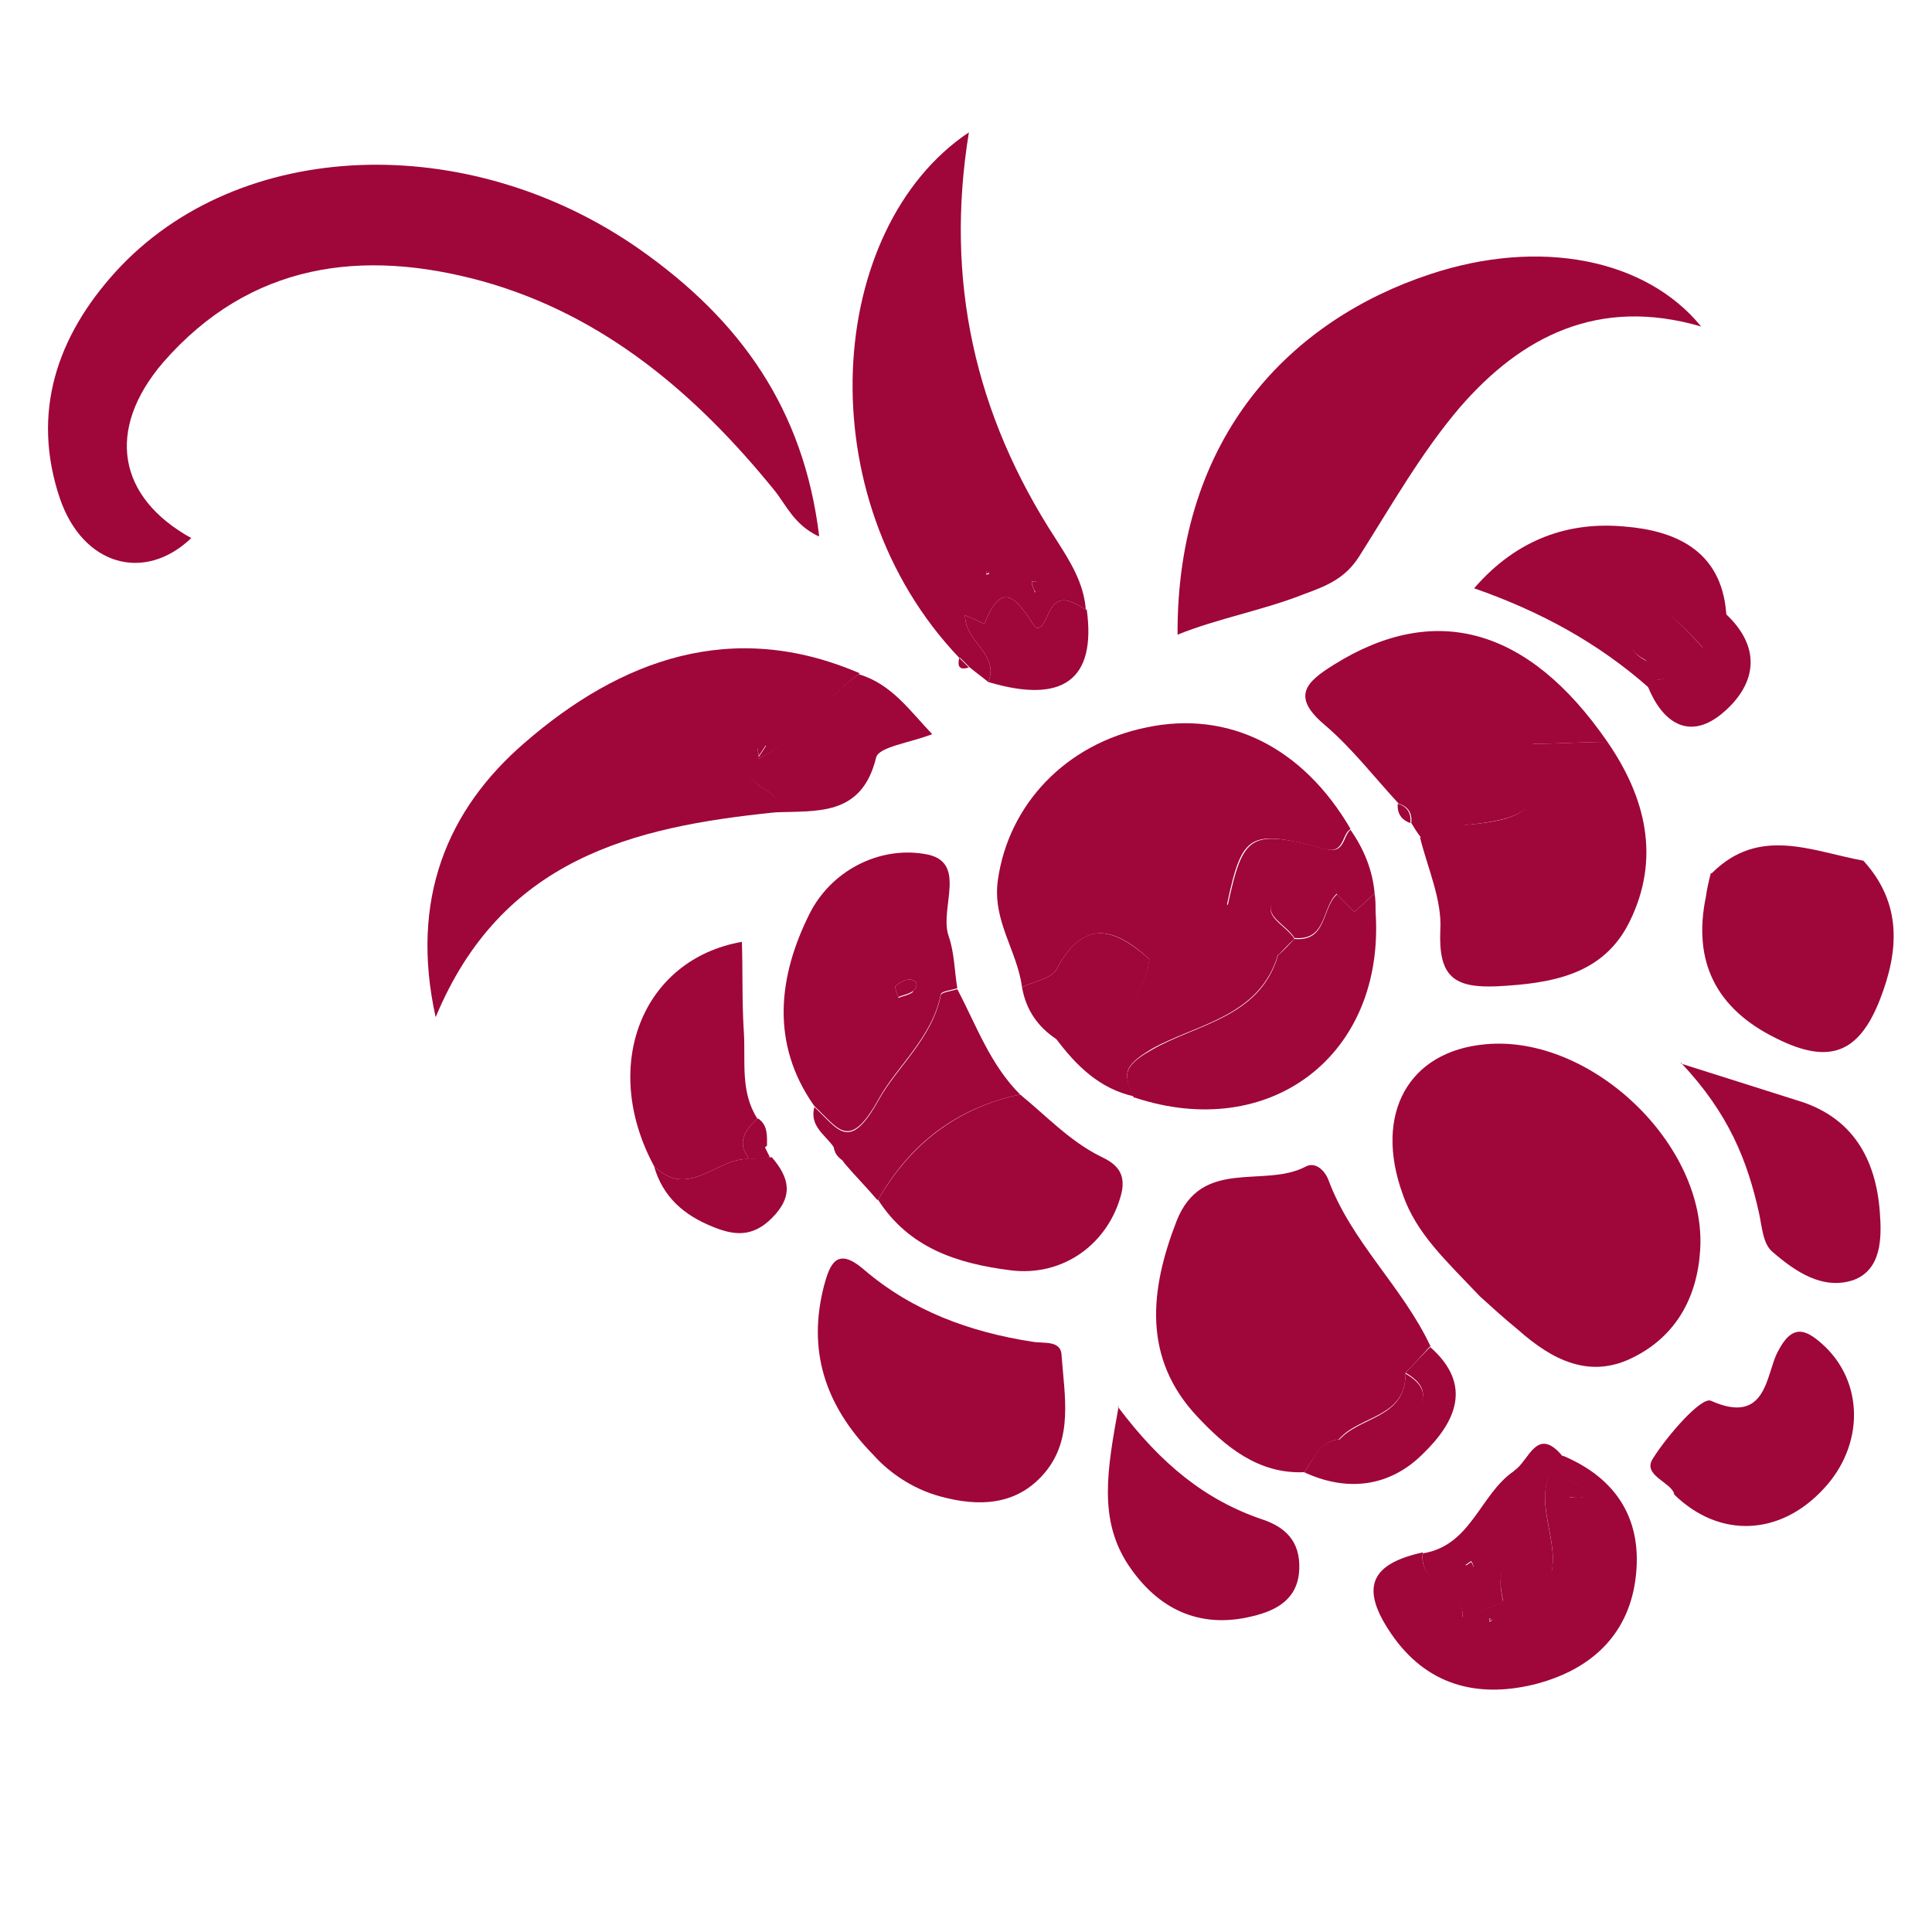
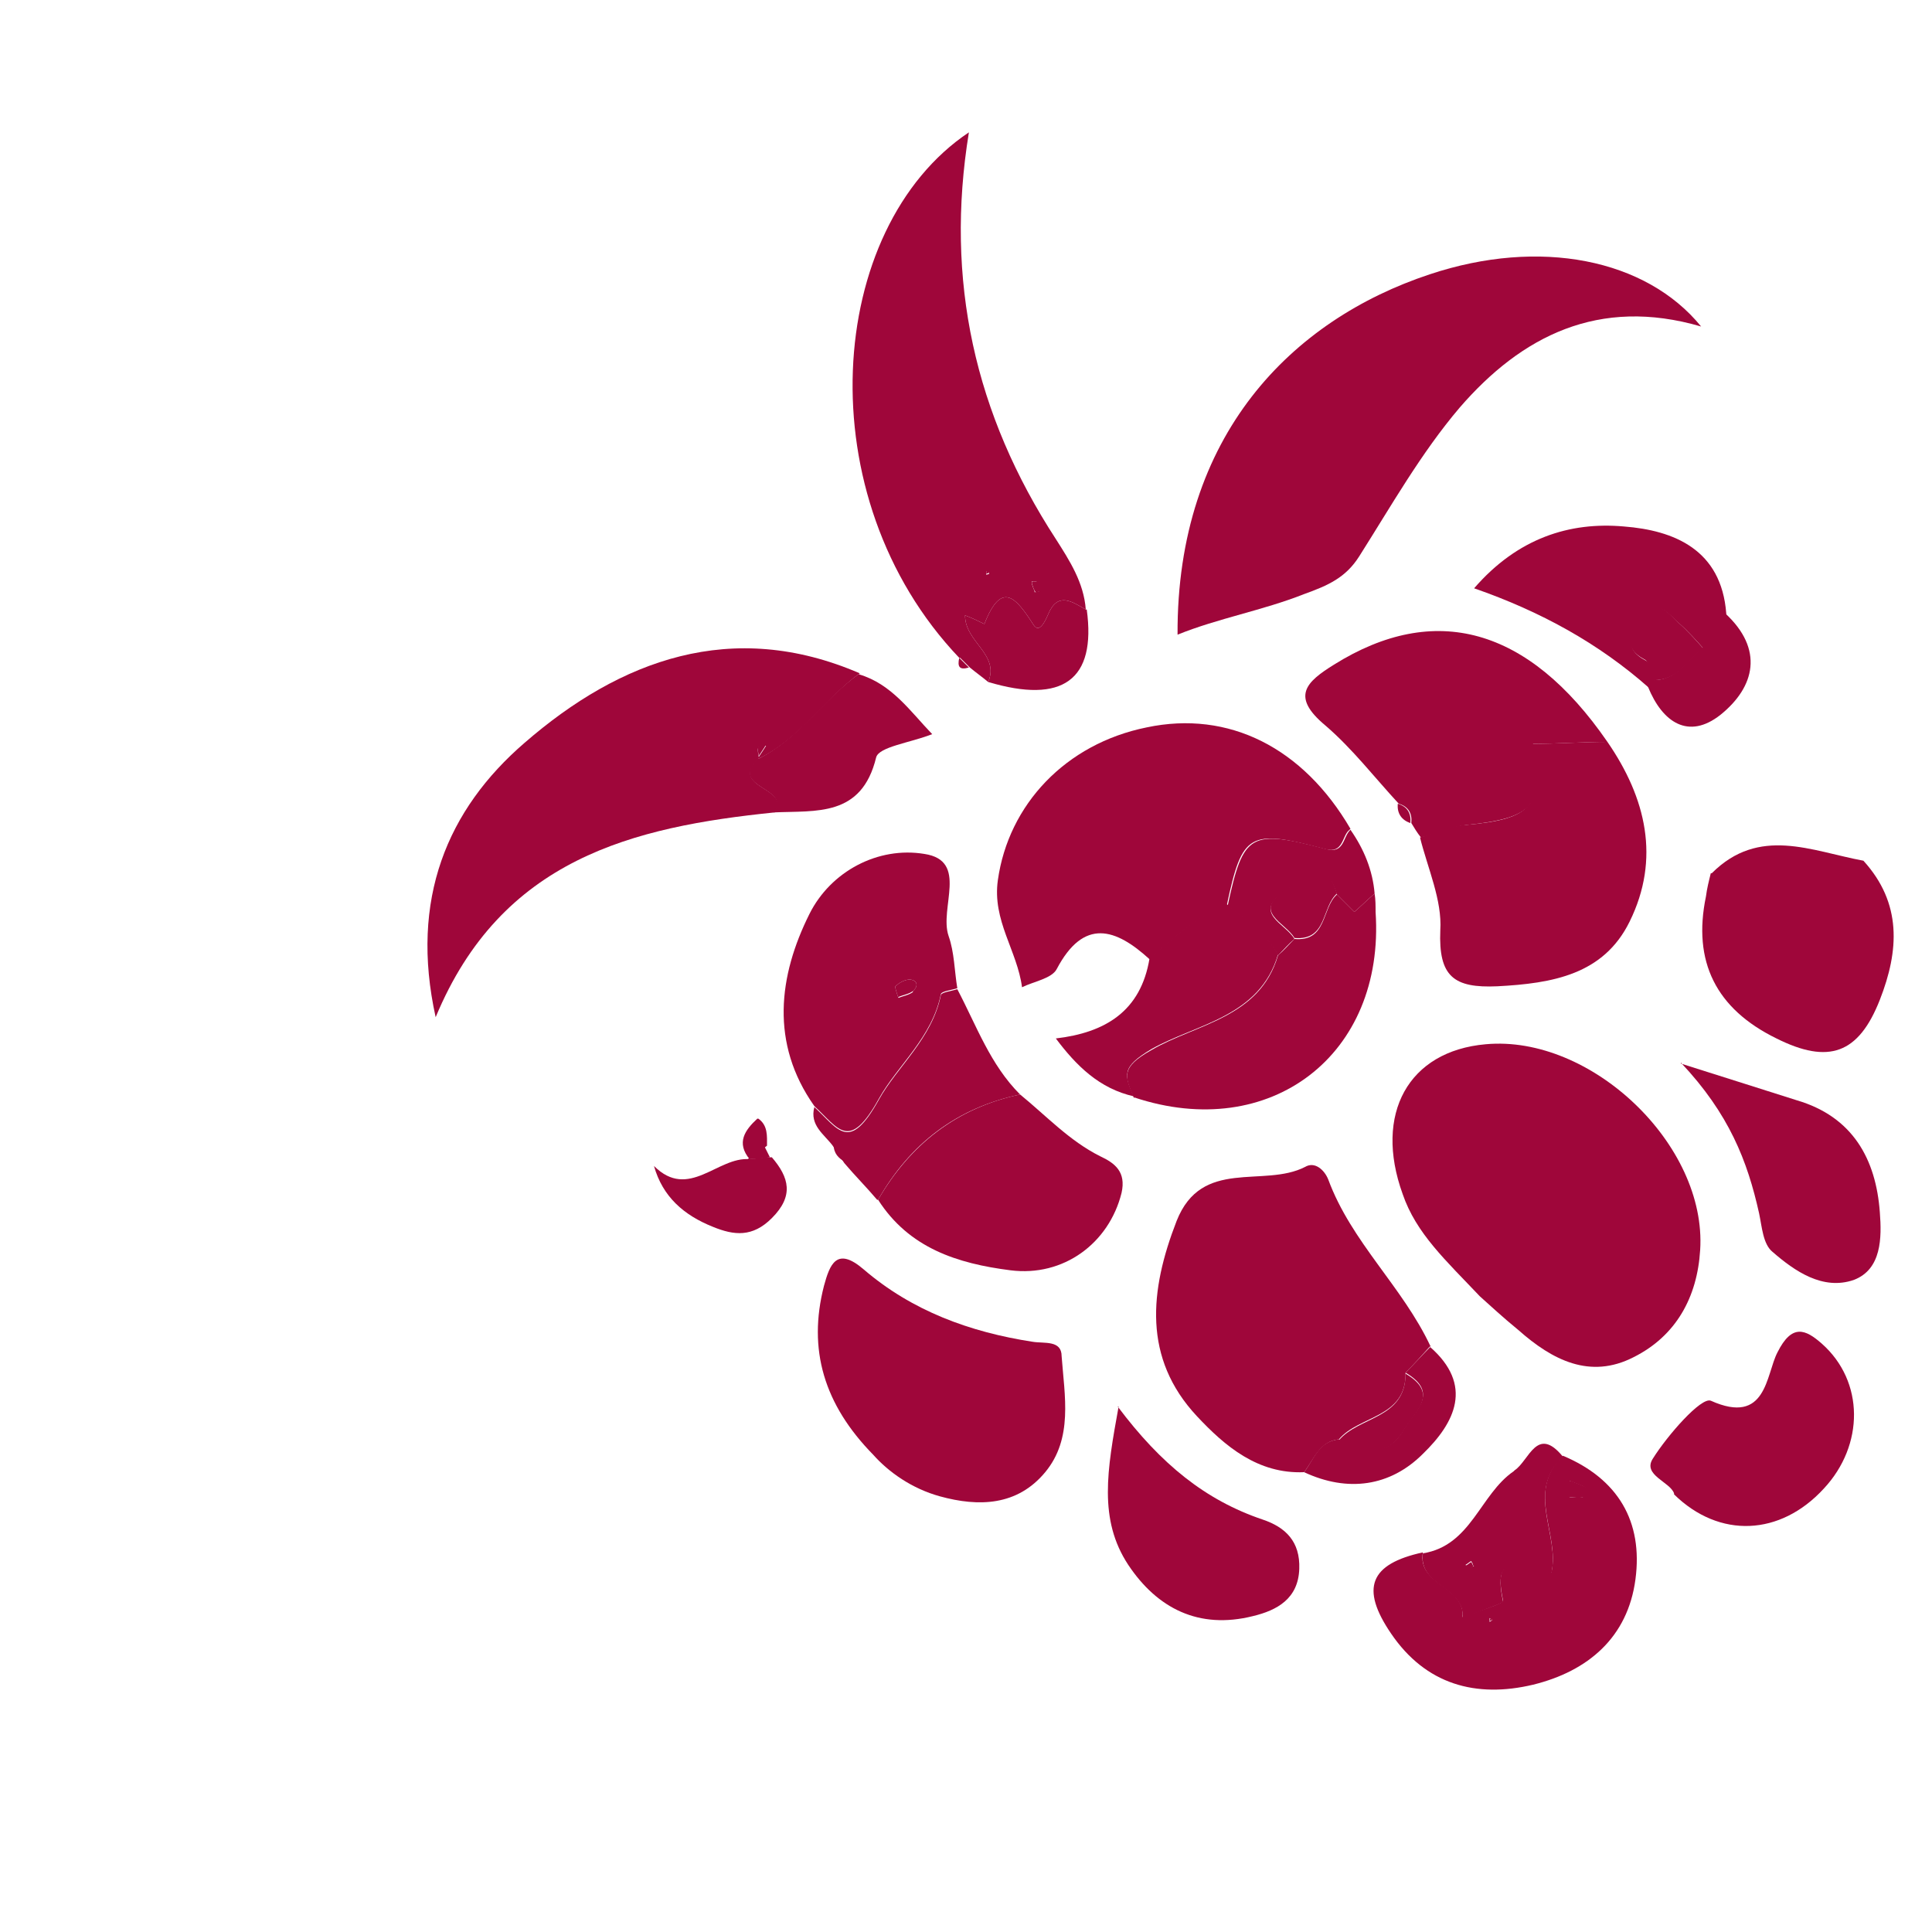
<svg xmlns="http://www.w3.org/2000/svg" id="Calque_1" data-name="Calque 1" version="1.1" viewBox="0 0 200 200">
  <defs>
    <style>
      .cls-1 {
        fill: #9f063a;
        stroke-width: 0px;
      }
    </style>
  </defs>
-   <path class="cls-1" d="M84.8,55.5c-1.6-13.2-8.2-22.4-18.6-29.7-17.7-12.4-41.5-11.6-54.2,2.3-6.1,6.7-8.8,14.6-5.8,23.5,2.4,7,8.8,8.7,13.6,4.1-7.6-4.2-8.9-11.2-2.9-18.2,9-10.3,20.6-11.8,33-8.4,12.6,3.5,22.2,11.7,30.3,21.7,1.2,1.5,2,3.5,4.5,4.7Z" />
  <path class="cls-1" d="M176.1,33.8c-5.7-7-16.7-9.2-28.1-5.4-14.2,4.7-26.2,16.6-26.1,37.3,4.2-1.7,8.8-2.5,13.1-4.2,2.5-.9,4.3-1.7,5.7-3.9,3.3-5.2,6.4-10.7,10.4-15.4,6.4-7.4,14.4-11.5,25-8.4Z" />
  <path class="cls-1" d="M153.2,134.2c.9.8,2.4,2.2,4,3.5,3.5,3.1,7.4,5.1,11.9,2.8,4.4-2.2,6.6-6.2,6.9-11.1.7-10.9-11.3-22.3-22.2-21.3-8,.7-11.6,7.2-8.6,15.5,1.4,4.1,4.5,6.9,8,10.6Z" />
  <path class="cls-1" d="M99.3,68.1c-15.9-16.7-13.8-44.5,1-54.4-2.5,15.3.6,29.2,9,42.1,1.4,2.2,2.9,4.5,3.1,7.3-1.4-.8-2.9-1.9-3.9.5-.3.7-.9,2-1.5,1.1-1.8-2.8-3.3-4.7-5.1-.1-.6-.3-1.2-.6-2-.9,0,2.8,3.6,4,2.4,6.9-.6-.5-1.3-1-1.9-1.5-.3-.3-.7-.7-1-1ZM107.1,61.3s.3,0,.5-.1c-.1-.3-.2-.7-.3-1,0,0-.3,0-.5,0,0,.4.2.7.3,1ZM102.4,59.3l-.3-.2v.4s.3-.1.3-.1Z" />
  <path class="cls-1" d="M89,69.7c-13.2-5.7-24.8-1.4-34.7,7.2-8,6.9-11.9,16.2-9.2,28.4,6.8-16.4,20.4-19.7,35.1-21.2,1.8-2.6-4.8-2.5-1.7-5.5.2-.5-.6-1.6.8-1.4-.3.5-.6.9-.9,1.4,4.3-2,6.9-6.2,10.6-8.9Z" />
  <path class="cls-1" d="M148.1,139.4c-2.9-6.2-8.2-10.8-10.6-17.3-.4-1-1.4-1.9-2.4-1.3-4.3,2.2-10.7-1-13.3,5.6-2.8,7.2-3.5,14.2,2.1,20.2,2.9,3.1,6.3,6,11.1,5.8,1-1.3,1.6-3.2,3.6-3.4,2.1-2.5,7-2.2,6.9-6.9.9-.9,1.7-1.8,2.6-2.8Z" />
  <path class="cls-1" d="M139.8,85.8c-4.9-8.4-12.6-12.3-21.1-10.5-8.4,1.7-14.3,8-15.4,15.8-.6,4.2,2,7.3,2.5,11.1,1.2-.6,3.1-.9,3.6-1.9,2.8-5.3,6.1-4.2,9.6-1,2.5-2.2,4.9-4.4,8-5.6,1.6-7.5,2.3-7.9,10.2-5.8,1.9.5,1.7-1.4,2.5-2Z" />
  <path class="cls-1" d="M90.4,150.6c1.6,1.8,4,3.5,6.9,4.3,4,1.1,8,1,10.9-2.5,2.9-3.5,2-7.9,1.7-12,0-1.7-1.8-1.3-3-1.5-6.5-1-12.5-3.2-17.5-7.5-2.8-2.4-3.5-.5-4.1,1.7-1.7,6.6,0,12.3,5.1,17.5Z" />
  <path class="cls-1" d="M166.4,76.8c-8.2-11.9-17.9-14.5-28.3-8-2.9,1.8-4.5,3.3-.9,6.3,2.8,2.4,5.1,5.4,7.6,8.1,1,.3,1.4,1,1.3,2,.3.5.6,1,1,1.5,1.6-.4,3.1-1.1,4.7-1.3,7-.7,8.2-2.1,6.9-8.4,2.6,0,5.2-.2,7.8-.2Z" />
  <path class="cls-1" d="M166.4,76.8c-2.6,0-5.2.2-7.8.2,1.3,6.4,0,7.8-6.9,8.4-1.6.1-3.1.8-4.7,1.3.8,3.2,2.3,6.5,2.1,9.6-.2,4.8,1.4,6,5.9,5.8,5.7-.3,11-1.2,13.7-6.7,3.2-6.5,1.7-12.8-2.3-18.6Z" />
  <path class="cls-1" d="M177.1,90.4c-.2.8-.4,1.6-.5,2.4q-2.1,10.1,7.3,14.7c5.4,2.7,8.5,1.6,10.7-4,2-5.1,2.3-10-1.7-14.4-5.4-1-10.8-3.6-15.7,1.3Z" />
  <path class="cls-1" d="M97.4,102.9c-.9,4.5-4.5,7.4-6.4,10.8-3.1,5.6-4.2,3.1-6.7.8-4.6-6.5-3.7-13.5-.5-19.9,2.2-4.4,7.1-7,11.9-6.2,4.6.7,1.5,5.6,2.5,8.5.6,1.7.6,3.6.9,5.4-.6.2-1.6.3-1.7.6ZM94.5,102.6c.5-.4.6-1.1-.3-1.2-.5,0-1.1.3-1.5.7-.1,0,.1.6.3,1.2.5-.2,1.1-.3,1.5-.6Z" />
  <path class="cls-1" d="M151.4,167.4c1.5-.6,4.3-1.4,4.2-1.7-1.4-6.4,3.2-2.3,5-2.9.9-4-2.7-8.4,1.2-12.1,5.7,2.4,8.3,6.8,7.5,12.8-.8,6-4.9,9.5-10.6,10.9-5.9,1.4-11.1,0-14.7-5.3-3.2-4.7-2.2-7.2,3.3-8.4-.6,3.4,4.4,3.5,4.1,6.7ZM162.3,155c.5,0,1,.1,1.5,0,.2,0,.4-.9.3-1-.4-.3-.9-.4-1.6-.7,0,.8,0,1.3,0,1.7ZM154.5,167.7l-.3-.2v.4c0,0,.3-.2.3-.2Z" />
  <path class="cls-1" d="M90.9,124.2c3.2,5,8.2,6.6,13.7,7.3,5.5.7,10.2-2.8,11.5-8,.5-2.2-.7-3.1-2.2-3.8-3.2-1.6-5.6-4.2-8.3-6.4-6.6,1.4-11.4,5.2-14.7,10.9Z" />
  <path class="cls-1" d="M117.4,113.6c14.1,4.7,26-4.4,25-19.2-.7,0-1.5,0-2.2,0-.6-.6-1.2-1.2-1.8-1.8-1.6,1.4-1,4.9-4.4,4.6-.6.6-1.1,1.2-1.7,1.7-1.9,6.5-8.5,7.1-13.1,9.8-3.2,1.8-2.8,2.7-1.8,5Z" />
  <path class="cls-1" d="M173.3,154.7c4.7,4.6,11,4.3,15.5-.6,4.2-4.5,4.2-11.1-.2-15-1.7-1.5-3.1-2.1-4.6.9-1.2,2.3-1.1,7.6-6.9,5-1-.4-4.5,3.6-6,6-1.1,1.7,1.8,2.4,2.2,3.6Z" />
  <path class="cls-1" d="M115.8,145.6c-1.2,6.6-2.1,11.7,1,16.4,3,4.5,7.3,6.7,12.9,5.3,2.5-.6,4.7-1.8,4.8-4.9.1-2.8-1.4-4.3-3.8-5.1-5.9-2-10.5-5.7-15-11.7Z" />
-   <path class="cls-1" d="M78.4,115.8c-1.8-2.8-1.2-6-1.4-9-.2-3.1-.1-6.2-.2-9.3-10.3,1.8-14.7,12.8-9.1,23.2,3.6,3.6,6.6-1,9.9-.7-1.4-1.7-.5-3,.8-4.2Z" />
  <path class="cls-1" d="M174,110c5,5.3,6.9,10.2,8.1,15.6.3,1.4.4,3.2,1.4,4,2.3,2,5.2,4,8.4,2.9,2.9-1.1,2.9-4.4,2.7-7-.4-5.5-2.8-9.9-8.6-11.6-3.5-1.1-6.9-2.2-12-3.8Z" />
  <path class="cls-1" d="M178.7,63.5c-.5-6.6-5.4-8.6-10.6-9-5.6-.5-11,1.2-15.5,6.4,6.9,2.4,12.9,5.7,18.1,10.3,0-.4.1-.6.5-.7-.2-.7-.3-1.9-.8-2.1-2.5-1.3-1.5-2.9-.4-4.4,1.6-2.2,2.7-.4,3.9.6.9.8,1.7,1.7,2.5,2.6,1.3-.9,2.1-2.1,2.3-3.6Z" />
  <path class="cls-1" d="M117.4,113.6c-1-2.3-1.4-3.1,1.8-5,4.6-2.6,11.2-3.3,13.1-9.8-1.2-2.3-3.4-3.6-5.3-5.2-3.1,1.2-5.6,3.5-8,5.6-.9,5.5-4.6,7.7-9.7,8.3,2.1,2.8,4.5,5.2,8.1,6Z" />
  <path class="cls-1" d="M90.9,124.2c3.3-5.8,8.1-9.5,14.7-10.9-3.1-3.1-4.5-7.1-6.5-10.9-.6.2-1.6.3-1.7.6-.9,4.5-4.5,7.4-6.4,10.8-3.1,5.6-4.2,3.1-6.7.8-.5,1.9,1,2.8,1.9,4,.4.6.8,1.2,1.2,1.8,1.1,1.3,2.3,2.5,3.4,3.8Z" />
  <path class="cls-1" d="M89,69.7c-3.8,2.7-6.3,6.8-10.6,8.9h0c-3,3,3.6,2.9,1.7,5.5,4.4-.2,9.1.5,10.6-5.7.3-1.1,3.5-1.5,5.8-2.4-2.3-2.4-4.2-5.2-7.6-6.2Z" />
  <path class="cls-1" d="M156.8,152.2c1.5-1,2.3-4.7,5-1.4-3.9,3.7-.3,8-1.2,12.1-1.8.6-6.4-3.5-5,2.9,0,.2-2.8,1.1-4.2,1.7.3-3.2-4.6-3.3-4.1-6.7,5-.8,5.9-6.1,9.4-8.5ZM152.5,162.1c0-.2-.1-.3-.2-.5-.2.1-.4.3-.6.4.2.1.3.2.5.3.1,0,.4-.2.4-.2Z" />
-   <path class="cls-1" d="M109.3,107.6c5-.6,8.8-2.8,9.7-8.3-3.6-3.2-6.8-4.3-9.6,1-.5,1-2.4,1.3-3.6,1.9.4,2.3,1.6,4.1,3.6,5.4Z" />
  <path class="cls-1" d="M127,93.7c1.9,1.6,4.1,2.9,5.3,5.2.6-.6,1.1-1.2,1.7-1.7-.9-1.6-4.5-2.7-.9-5,1.7-1.1,3.9-4.1,5.3.4.6.6,1.2,1.2,1.8,1.8.7-.6,1.4-1.3,2.1-1.9-.2-2.4-1.1-4.6-2.5-6.6-.8.7-.6,2.5-2.5,2-7.9-2.1-8.6-1.6-10.2,5.8Z" />
  <path class="cls-1" d="M112.4,63.1c-1.4-.8-2.9-1.9-3.9.5-.3.7-.9,2-1.5,1.1-1.8-2.8-3.3-4.7-5.1-.1-.6-.3-1.2-.6-2-.9,0,2.8,3.6,4,2.4,6.9,7.7,2.3,11.2-.2,10.2-7.5Z" />
  <path class="cls-1" d="M148.1,139.4c-.9.9-1.7,1.8-2.6,2.7,3.6,2.1.9,4-.2,5.9-1.7,3-4.2,2.1-6.7,1-2.1.2-2.6,2.1-3.6,3.4,4.5,2.1,8.9,1.5,12.3-1.9,3.3-3.2,5.3-7.1.7-11.1Z" />
  <path class="cls-1" d="M171.1,70.4c-.3,0-.5.3-.5.7,1.5,3.7,4.2,5.5,7.5,2.9,3.6-2.9,4.5-6.8.5-10.5-.3,1.6-1.1,2.7-2.4,3.6-1.6,1.3-2.7,3.4-5.2,3.3Z" />
  <path class="cls-1" d="M77.6,120c-3.3-.3-6.3,4.3-9.9.7.9,3.2,3.1,5.1,6.1,6.3,2.2.9,4.1,1.1,6.1-.9,2.3-2.3,1.8-4.2,0-6.3-.8,0-1.5.1-2.3.2h0Z" />
  <path class="cls-1" d="M78.4,115.8c-1.3,1.2-2.2,2.5-.8,4.2,0,0,0,0,0,0,.6-.5,1.2-.9,1.8-1.4,0-1,.1-2.1-.9-2.8Z" />
  <path class="cls-1" d="M87.5,120.3c-.4-.6-.8-1.2-1.2-1.8,0,.9.5,1.4,1.2,1.8Z" />
  <path class="cls-1" d="M146,85.2c.1-1-.3-1.7-1.3-2-.1,1,.4,1.7,1.3,2Z" />
  <path class="cls-1" d="M142.3,92.5c-.7.6-1.4,1.3-2.1,1.9.7,0,1.5,0,2.2,0,0-.6,0-1.3-.1-1.9Z" />
  <path class="cls-1" d="M100.3,69.1c-.3-.3-.7-.7-1-1-.2.9,0,1.3,1,1Z" />
  <path class="cls-1" d="M79.2,118.6c-.6.5-1.2.9-1.8,1.4.8,0,1.6-.1,2.3-.2-.2-.4-.4-.8-.6-1.2Z" />
  <path class="cls-1" d="M106.8,60.3c.1.4.2.7.4,1,0,0,.3,0,.5-.1-.1-.3-.2-.7-.3-1,0,0-.3,0-.5,0Z" />
  <polygon class="cls-1" points="102.1 59.4 102.4 59.3 102.1 59 102.1 59.4" />
  <path class="cls-1" d="M78.4,78.5c.3-.5.6-.9.9-1.4-1.4-.2-.6.9-.8,1.4,0,0,0,0,0,0Z" />
  <path class="cls-1" d="M138.6,149.1c2.4,1.1,4.9,2,6.7-1,1.1-1.9,3.8-3.8.2-5.9,0,4.7-4.8,4.4-6.9,6.9Z" />
  <path class="cls-1" d="M93,103.2c.5-.2,1.1-.3,1.5-.6.5-.4.6-1.1-.3-1.2-.5,0-1.1.3-1.5.7-.1,0,.1.6.3,1.2Z" />
  <path class="cls-1" d="M162.4,153.3c0,.8,0,1.3,0,1.7.5,0,1,.1,1.5,0,.2,0,.4-.9.3-1-.4-.3-.9-.4-1.6-.7Z" />
  <polygon class="cls-1" points="154.2 167.8 154.5 167.7 154.3 167.5 154.2 167.8" />
  <path class="cls-1" d="M138.4,92.5c-1.4-4.6-3.6-1.5-5.3-.4-3.6,2.3,0,3.4.9,5,3.4.3,2.8-3.2,4.4-4.6Z" />
  <path class="cls-1" d="M171.1,70.4c2.5.1,3.6-2,5.2-3.3-.8-.9-1.6-1.8-2.5-2.6-1.1-1-2.3-2.8-3.9-.6-1.1,1.5-2.1,3.1.4,4.4.5.3.5,1.4.8,2.1Z" />
  <path class="cls-1" d="M152.1,162.4c.1,0,.4-.2.4-.2,0-.2-.1-.3-.2-.5-.2.1-.4.3-.6.4.2.1.3.2.5.3Z" />
</svg>